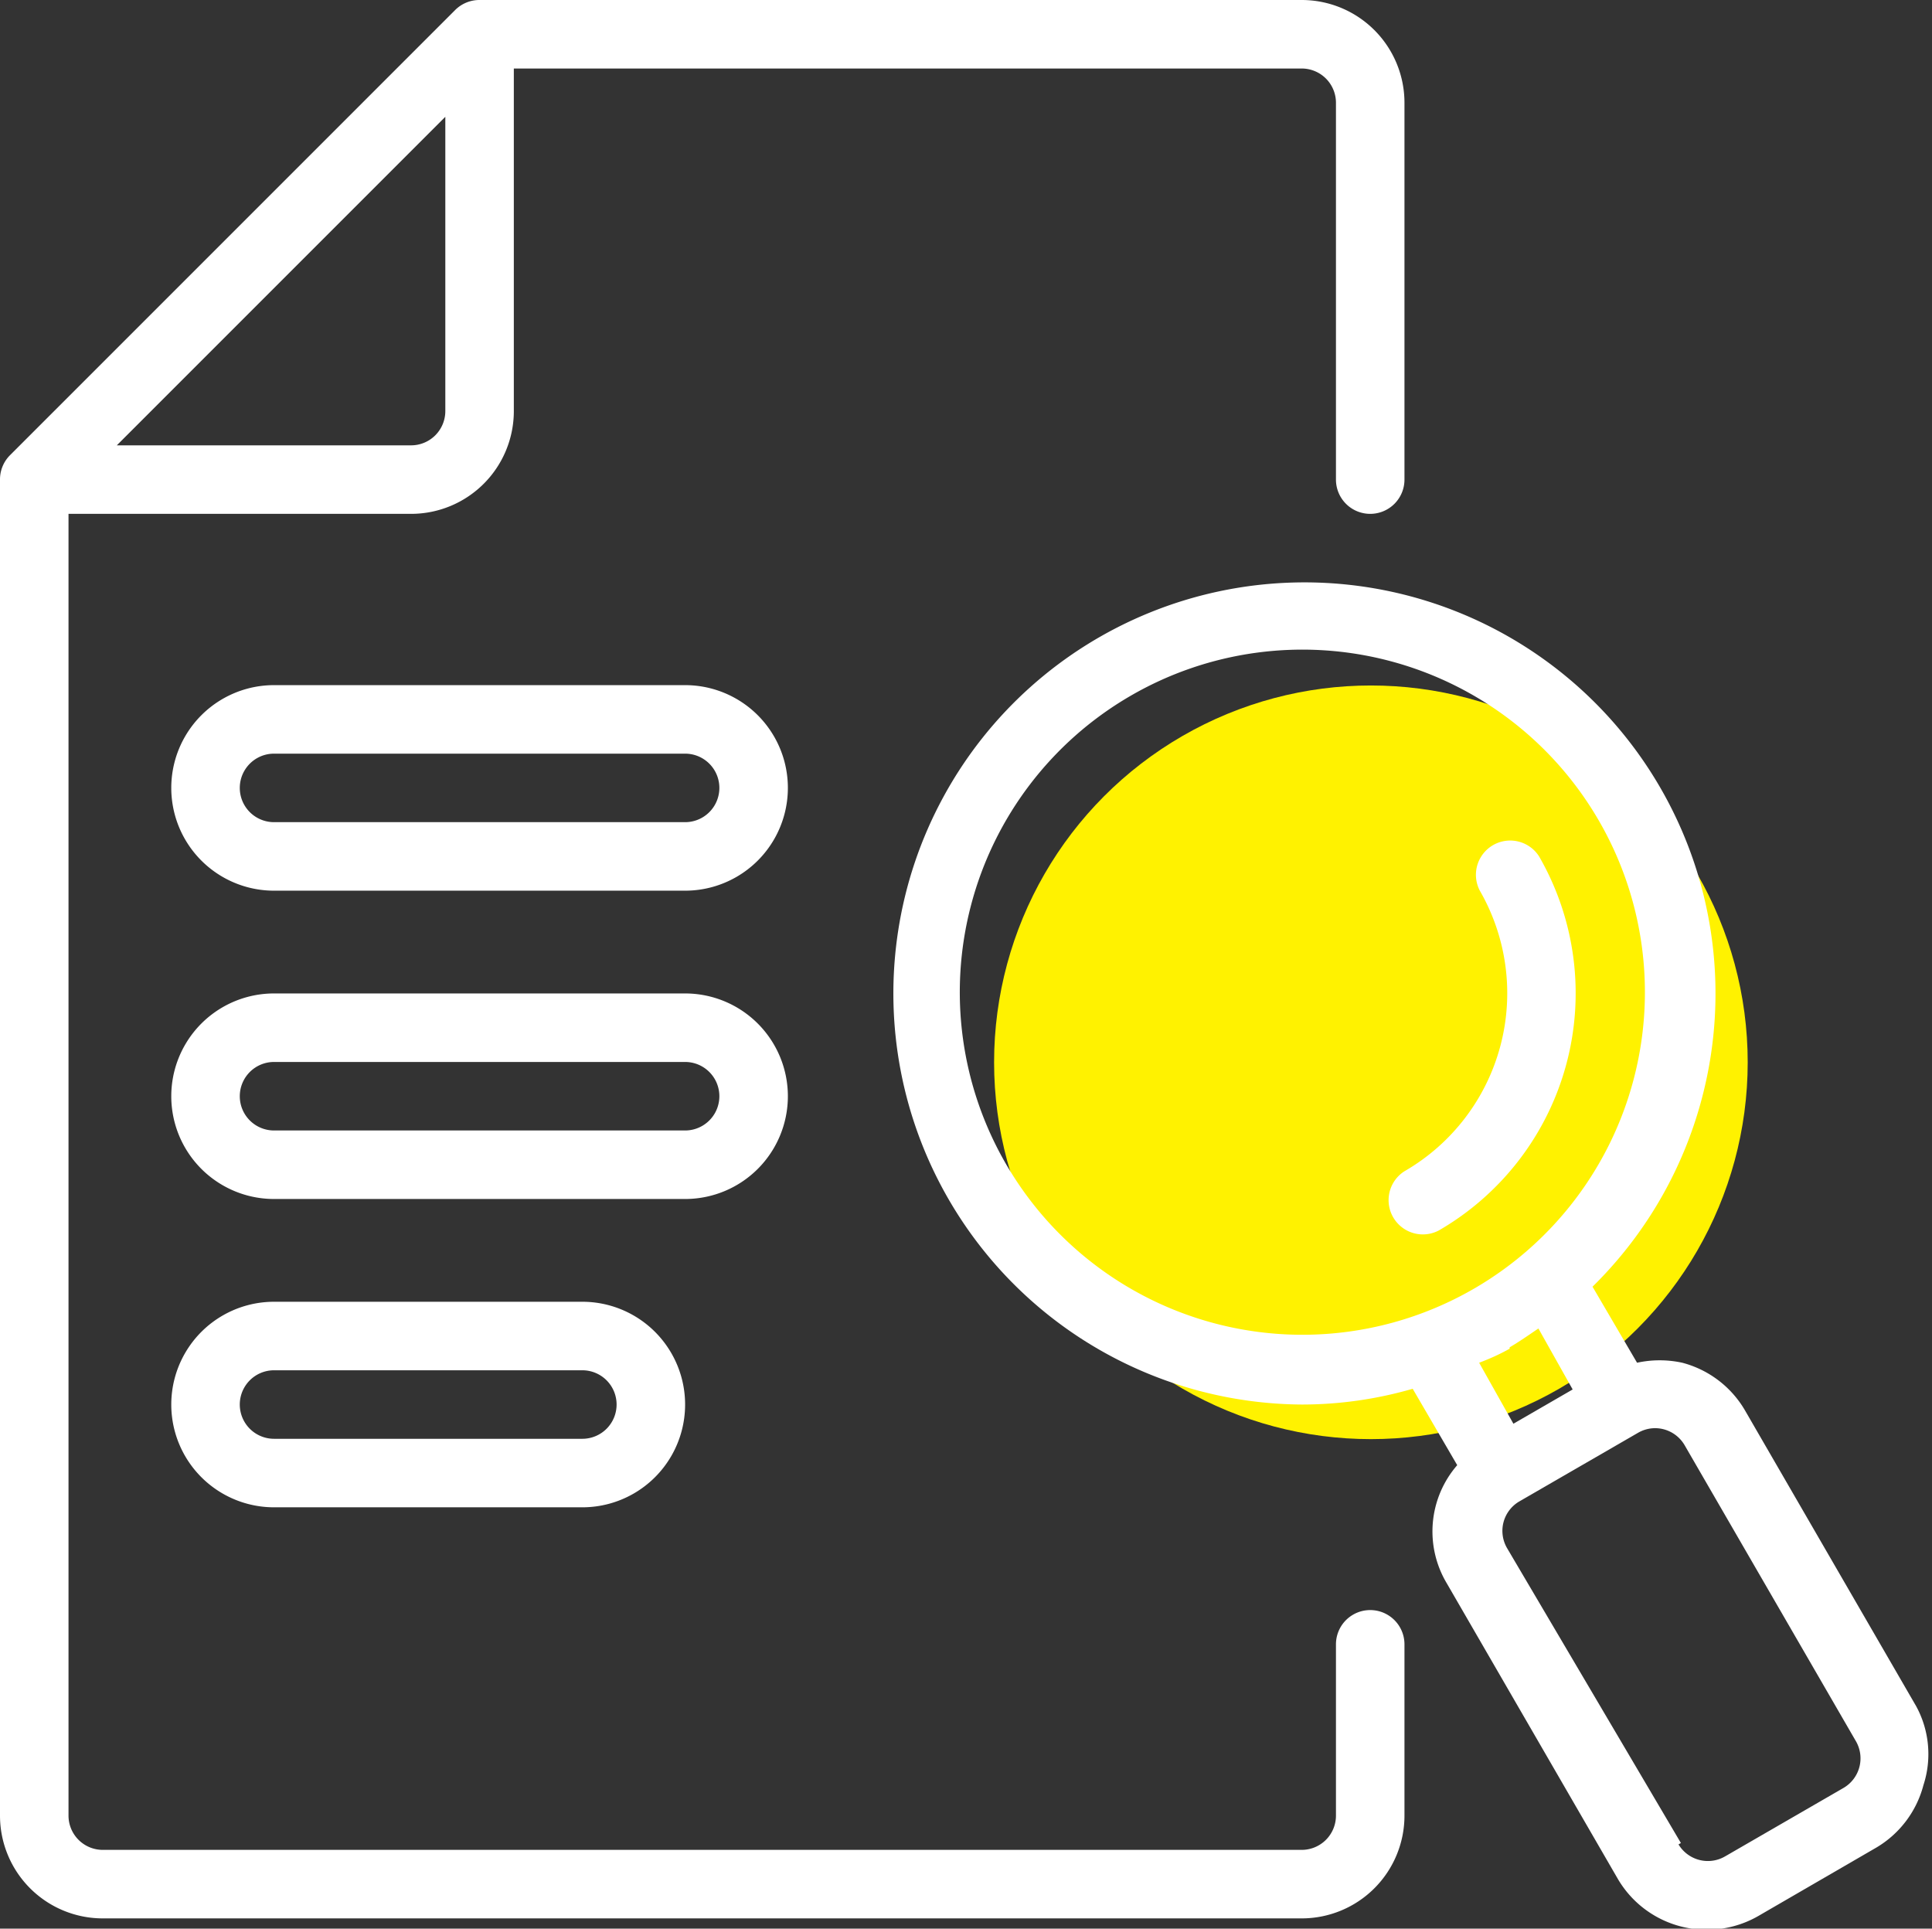
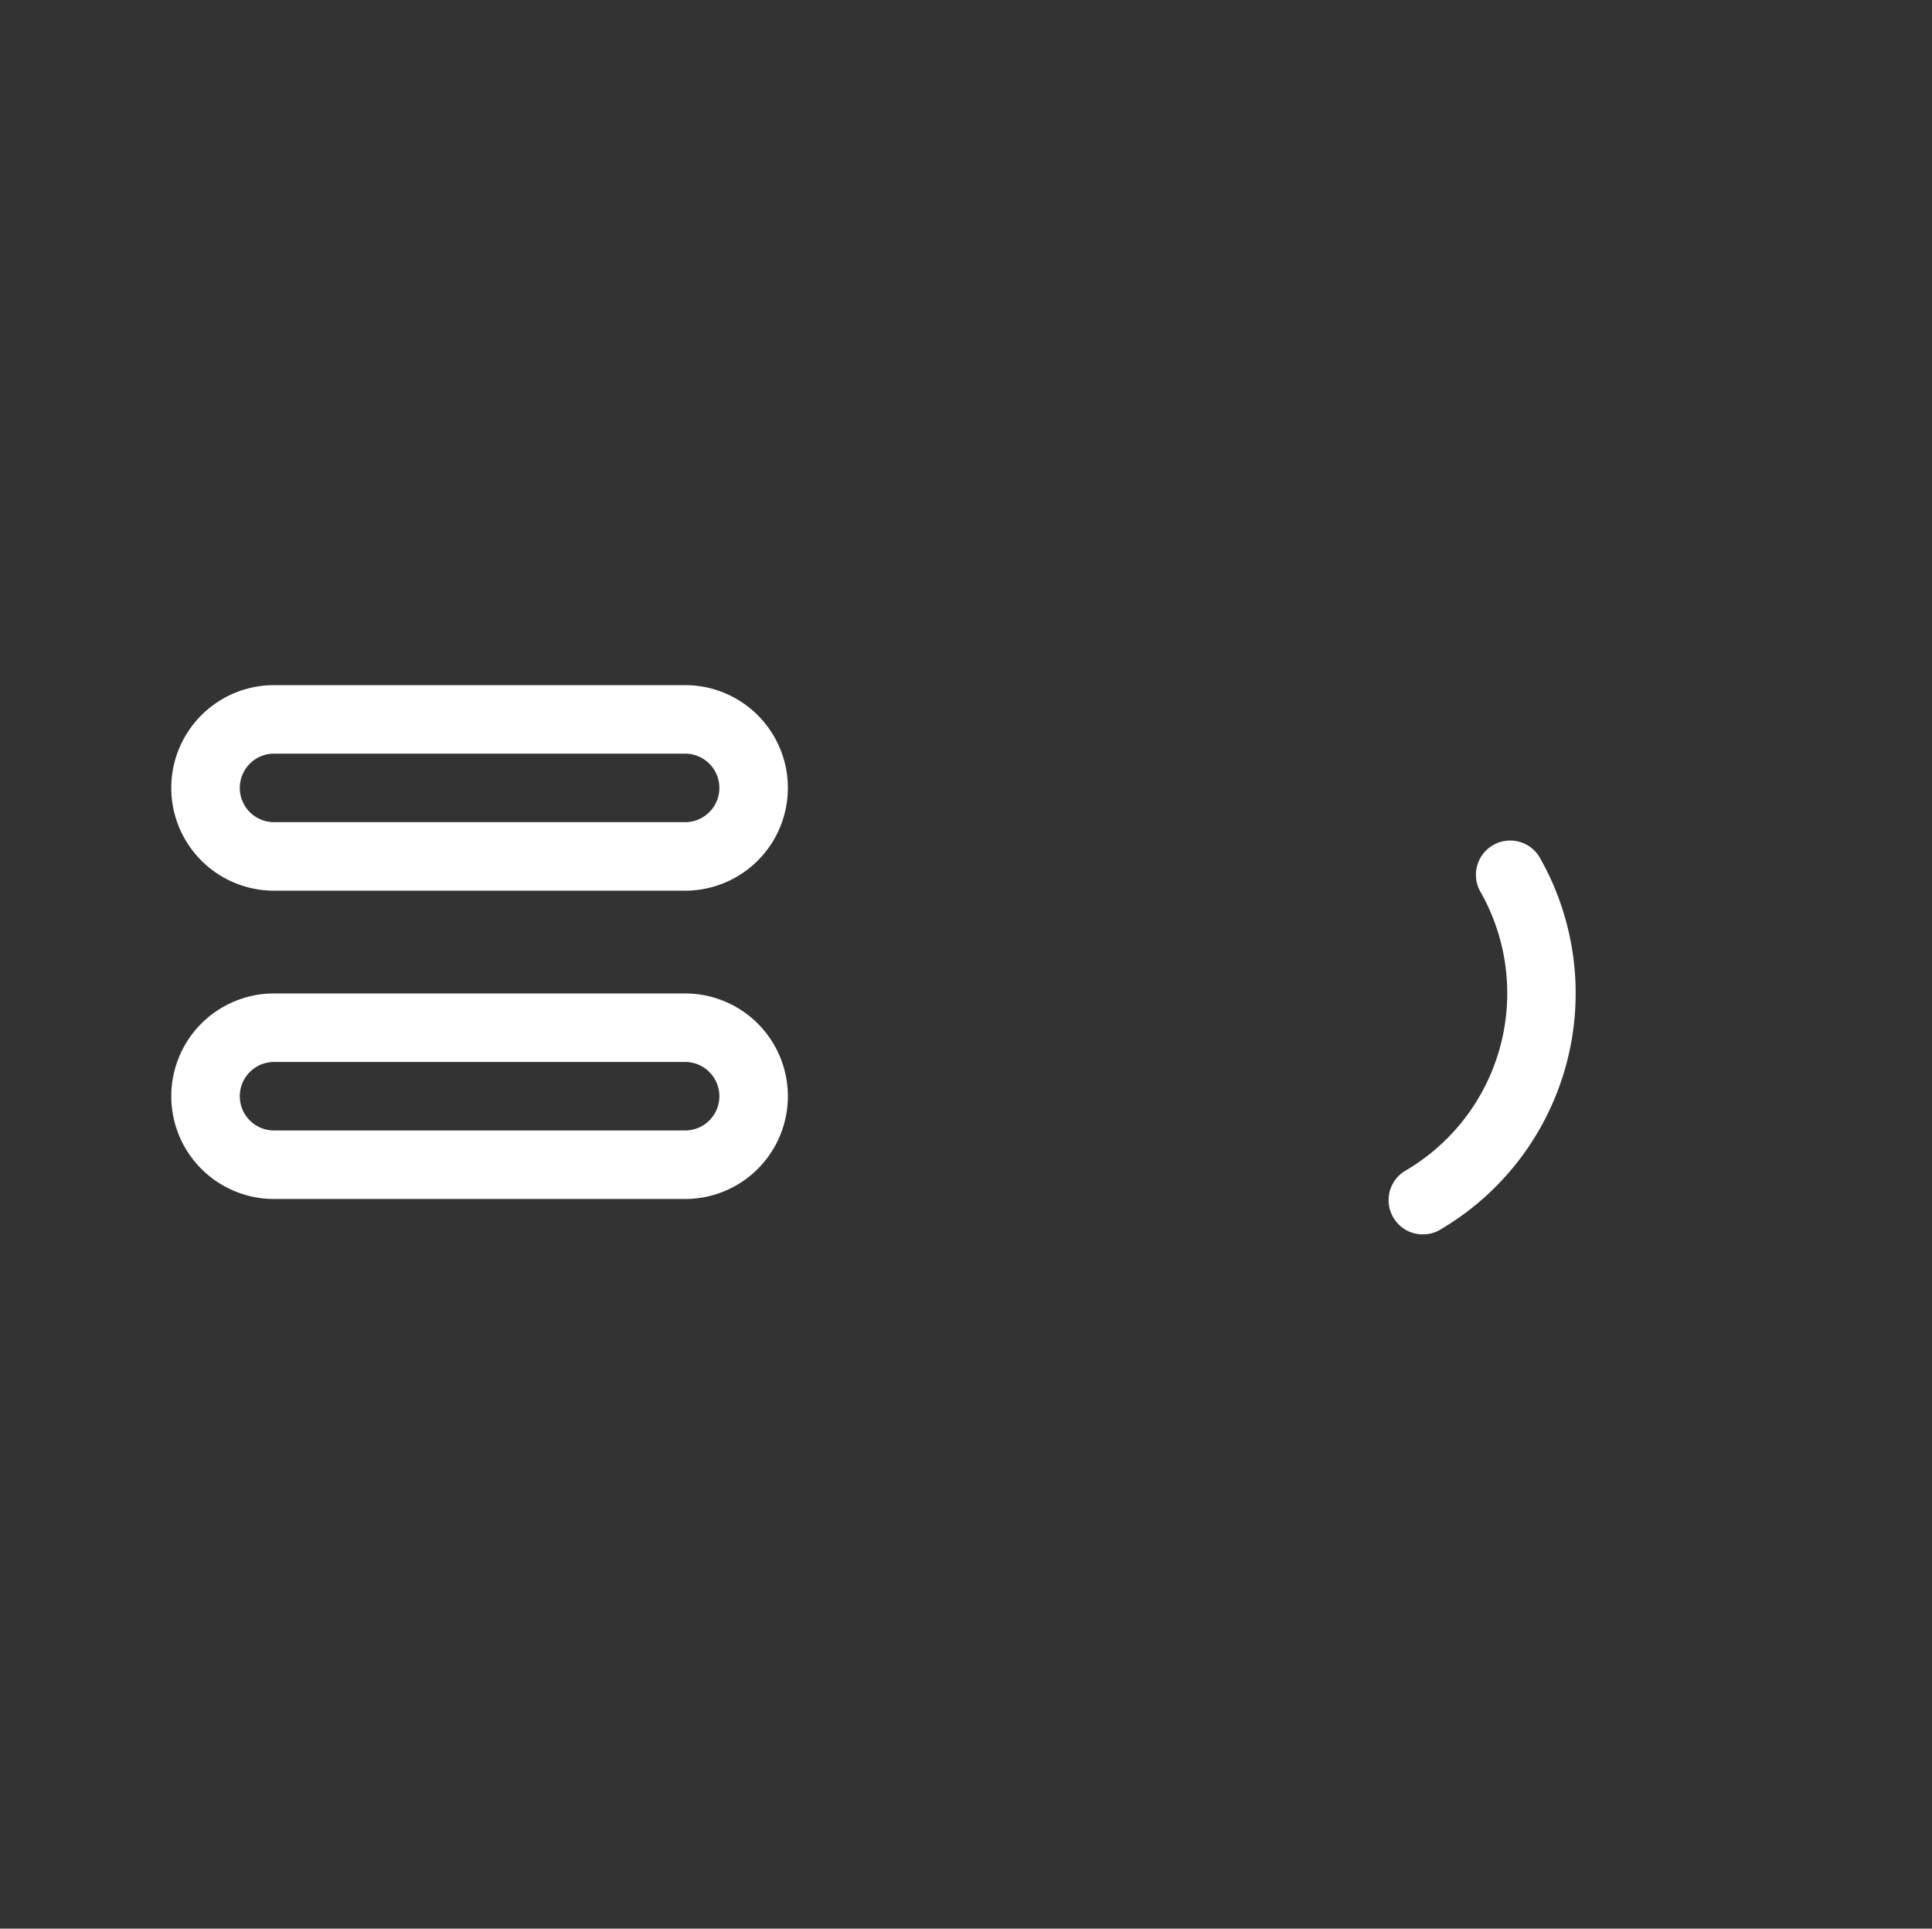
<svg xmlns="http://www.w3.org/2000/svg" data-name="Layer 1" fill="#000000" height="56.3" preserveAspectRatio="xMidYMid meet" version="1" viewBox="4.0 4.0 56.4 56.3" width="56.4" zoomAndPan="magnify">
  <rect x="4.0" y="4.0" width="56.4" height="56.3" fill="#333333" stroke="none" />
  <g id="change1_1">
-     <circle cx="44.02" cy="35.01" fill="#fff200" r="11" />
-   </g>
+     </g>
  <g id="change2_1">
    <path d="M48.93,29a1,1,0,0,0-1.73,1A6,6,0,0,1,45,38.19a1,1,0,0,0,1,1.73A8,8,0,0,0,48.93,29Z" fill="#ffffff" />
  </g>
  <g id="change2_2">
-     <path d="M59.94,53.81l-5-8.64a3,3,0,0,0-1.83-1.39,3.1,3.1,0,0,0-1.32,0l-1.3-2.22A12,12,0,1,0,42,45a11.63,11.63,0,0,0,3.24-.46l1.3,2.23a2.95,2.95,0,0,0-.31,3.44l5,8.64a3,3,0,0,0,2.59,1.48,3,3,0,0,0,1.51-.4h0l3.45-2h0a3,3,0,0,0,1.37-1.82A2.92,2.92,0,0,0,59.94,53.81ZM33.38,38a10,10,0,1,1,13.68,3.6A10,10,0,0,1,33.38,38Zm14.69,5.33c.29-.17.56-.36.84-.55l1,1.78-1.73,1-1-1.78C47.47,43.67,47.77,43.54,48.07,43.37Zm5,14.47L48,49.2a1,1,0,0,1-.11-.76,1,1,0,0,1,.46-.61l3.46-2a1,1,0,0,1,.5-.14,1,1,0,0,1,.87.5l5,8.64a1,1,0,0,1-.36,1.36l-3.46,2A1,1,0,0,1,53,57.84Z" fill="#ffffff" />
-   </g>
+     </g>
  <g id="change2_3">
    <path d="M24,24H12a3,3,0,0,0,0,6H24a3,3,0,0,0,0-6Zm0,4H12a1,1,0,0,1,0-2H24a1,1,0,0,1,0,2Z" fill="#ffffff" />
  </g>
  <g id="change2_4">
    <path d="M27,36a3,3,0,0,0-3-3H12a3,3,0,0,0,0,6H24A3,3,0,0,0,27,36ZM11,36a1,1,0,0,1,1-1H24a1,1,0,0,1,0,2H12A1,1,0,0,1,11,36Z" fill="#ffffff" />
  </g>
  <g id="change2_5">
-     <path d="M12,42a3,3,0,0,0,0,6h9a3,3,0,0,0,0-6Zm10,3a1,1,0,0,1-1,1H12a1,1,0,0,1,0-2h9A1,1,0,0,1,22,45Z" fill="#ffffff" />
-   </g>
+     </g>
  <g id="change2_6">
-     <path d="M44,19a1,1,0,0,0,1-1V7a3,3,0,0,0-3-3H18a1,1,0,0,0-.71.29l-13,13A1,1,0,0,0,4,18V57a3,3,0,0,0,3,3H42a3,3,0,0,0,3-3V52a1,1,0,0,0-2,0v5a1,1,0,0,1-1,1H7a1,1,0,0,1-1-1V19H16a3,3,0,0,0,3-3V6H42a1,1,0,0,1,1,1V18A1,1,0,0,0,44,19ZM17,16a1,1,0,0,1-1,1H7.41L17,7.41Z" fill="#ffffff" />
-   </g>
+     </g>
</svg>